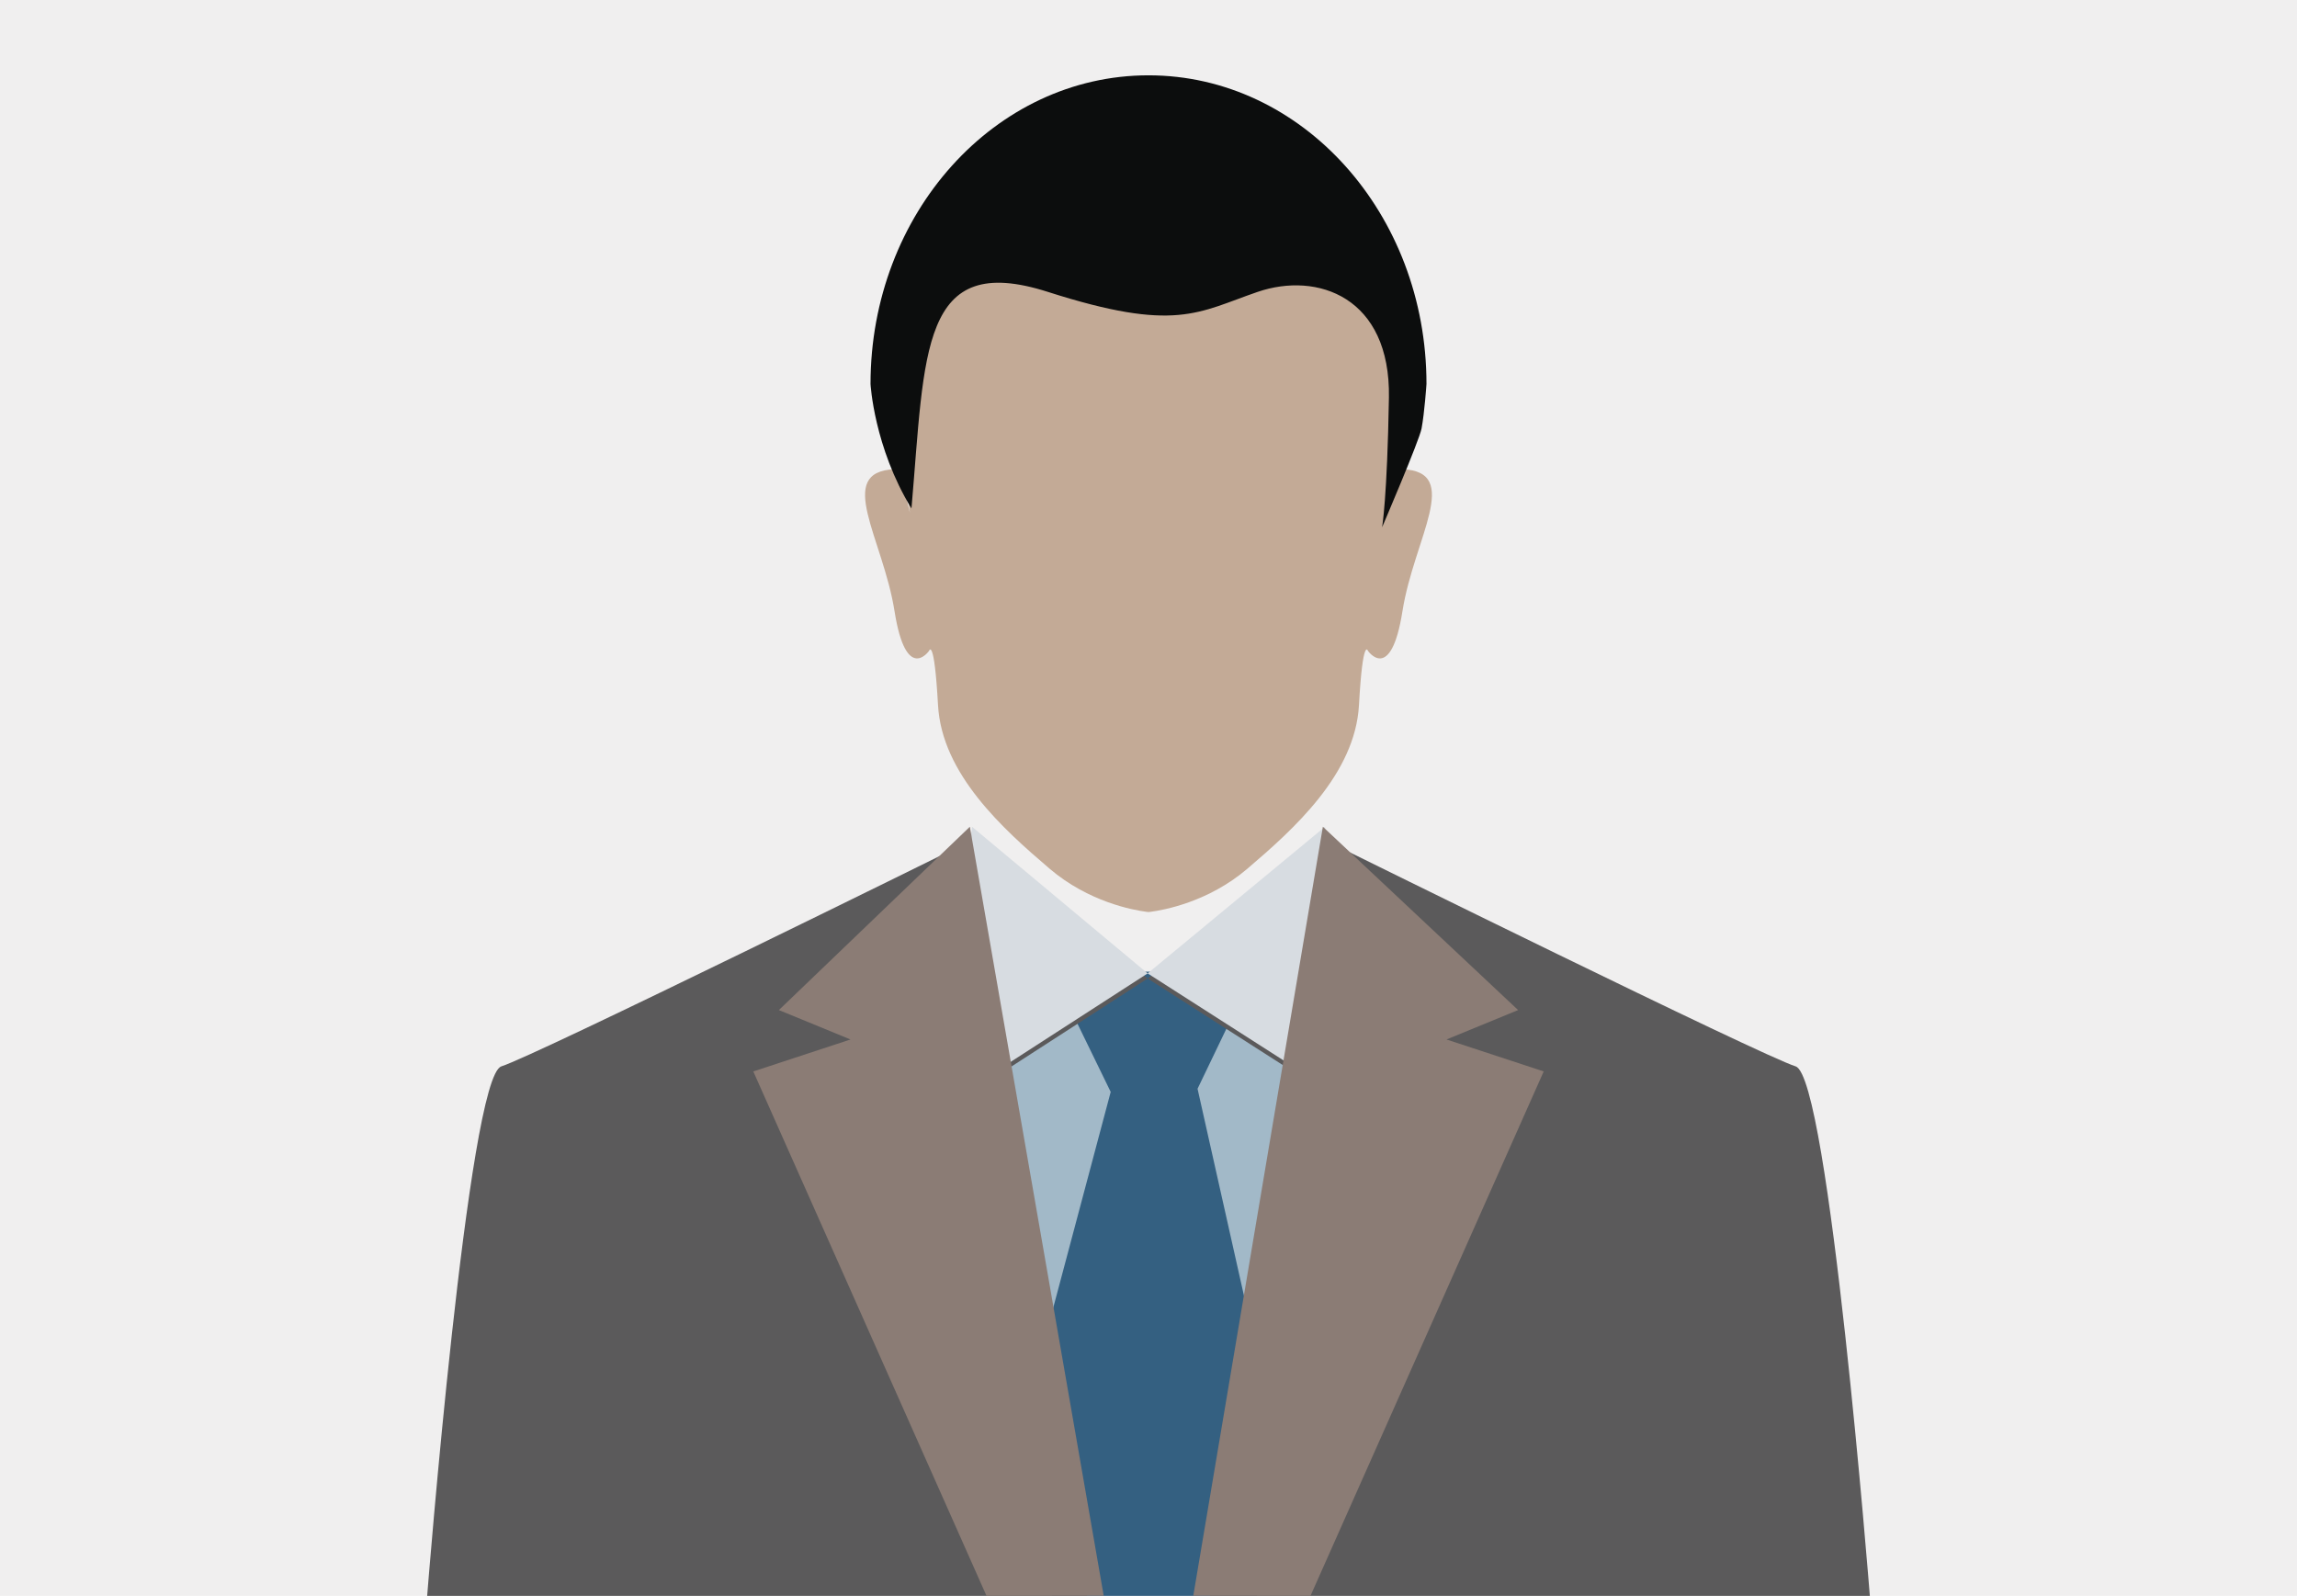
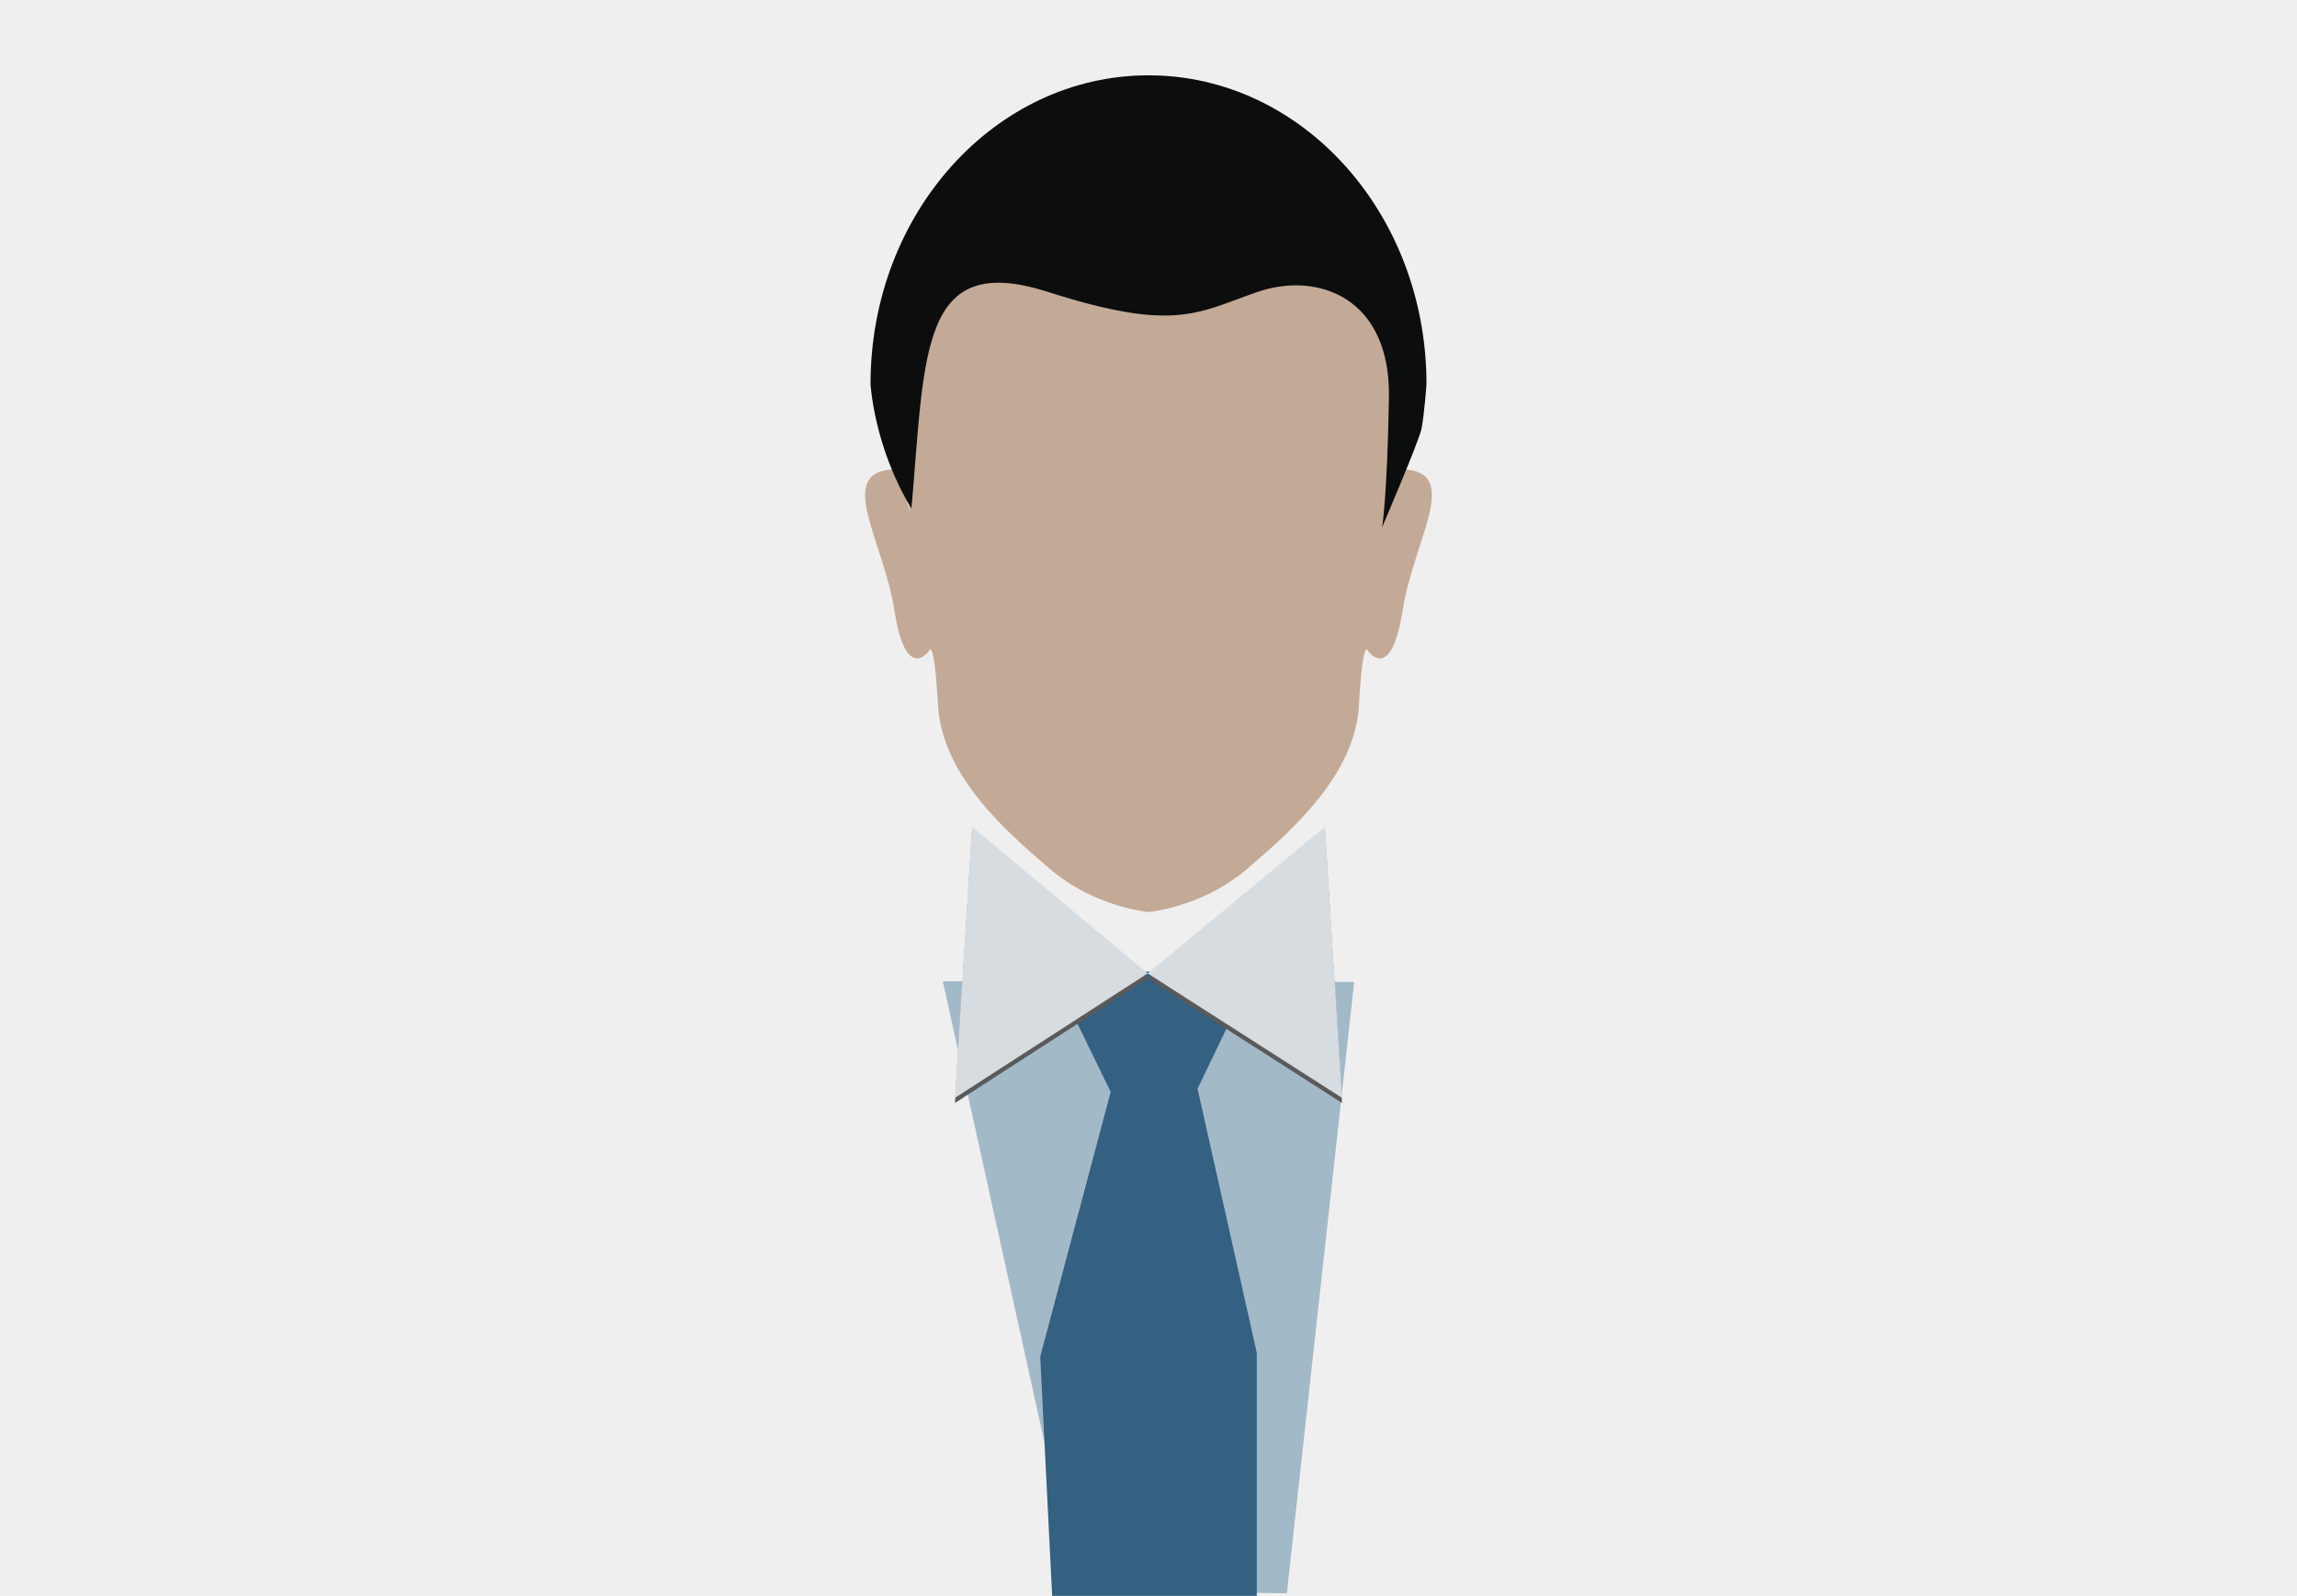
<svg xmlns="http://www.w3.org/2000/svg" width="570" height="396" viewBox="0 0 570 396">
  <defs>
    <style>
      .uuid-297e728b-8602-4540-87e0-e455f3a63376 {
        fill: #f0efef;
      }

      .uuid-2df4b6da-1be7-4c30-9c42-a4b515076a89 {
        fill: #c3aa96;
      }

      .uuid-cae4457c-483a-4f13-bd6f-6921806d48c2 {
        fill: #d7dce1;
      }

      .uuid-e0579102-ca82-4fd7-b5fc-9d4b4840e600 {
        fill: #0c0d0d;
      }

      .uuid-58985ae4-f739-44d6-a924-26e29b11658c {
        fill: #a2b9c8;
      }

      .uuid-0374e0e1-2889-428f-ad7e-66b06d63b5d8 {
        fill: #8b7c75;
      }

      .uuid-c3dce0f0-e8d0-4181-94fe-773998085cda {
        fill: #5b5a5b;
      }

      .uuid-fa495afd-2178-441d-bccf-bb2d654ecf90 {
        fill: #346081;
      }
    </style>
  </defs>
  <g id="uuid-e3b30ced-4326-4405-99d4-e32696c4d105" data-name="Layer 3">
    <rect class="uuid-297e728b-8602-4540-87e0-e455f3a63376" x="-156.42" y="-66.91" width="842.16" height="576.33" />
  </g>
  <g id="uuid-d4f27d74-836c-4df9-9b0b-a27319b632e3" data-name="Layer 2">
    <g>
      <polygon class="uuid-58985ae4-f739-44d6-a924-26e29b11658c" points="233.96 243.5 267.28 394.73 319.33 395.37 336.04 243.66 233.96 243.5" />
      <polygon class="uuid-fa495afd-2178-441d-bccf-bb2d654ecf90" points="311.87 335.7 311.87 396 261.09 396 258.13 336.65 275.62 270.95 261.09 241.12 311.13 241.12 297.17 270.17 311.87 335.7" />
-       <path class="uuid-c3dce0f0-e8d0-4181-94fe-773998085cda" d="m124.41,264.61c8.25-2.54,112.35-53.95,112.35-53.95,0,18.41,3.17,123.14,33.01,185.35H106s10.16-128.85,18.41-131.39Zm321.18,0c-8.25-2.54-112.35-53.95-112.35-53.95,0,18.41-3.17,123.14-33.01,185.35h163.77s-10.16-128.85-18.41-131.39Z" />
-       <path class="uuid-c3dce0f0-e8d0-4181-94fe-773998085cda" d="m241.2,206.42l43.59,36.39-47.82,30.89,4.23-67.28Zm87.6,0l-44.01,36.39,48.24,30.89-4.23-67.28Z" />
+       <path class="uuid-c3dce0f0-e8d0-4181-94fe-773998085cda" d="m241.2,206.42l43.59,36.39-47.82,30.89,4.23-67.28m87.6,0l-44.01,36.39,48.24,30.89-4.23-67.28Z" />
      <path class="uuid-cae4457c-483a-4f13-bd6f-6921806d48c2" d="m241.2,205.15l43.59,36.39-47.82,30.89,4.23-67.28Zm87.6,0l-44.01,36.39,48.24,30.89-4.23-67.28Z" />
-       <path class="uuid-0374e0e1-2889-428f-ad7e-66b06d63b5d8" d="m328.27,205.15l48.45,45.49-17.77,7.3,24.12,7.93-57.87,130.12h-29.09l32.16-190.85Zm-87.6,0l-47.39,45.49,17.77,7.3-24.12,7.93,57.87,130.12h29.09s-33.22-190.85-33.22-190.85Z" />
      <path class="uuid-2df4b6da-1be7-4c30-9c42-a4b515076a89" d="m348.02,151.66c-2.86,18.09-8.57,9.84-8.57,9.84,0,0-1.27-3.68-2.22,13.46-.95,17.14-16.19,30.79-27.71,40.62-9.65,8.23-20.67,10.24-24.01,10.68-.2.03-.37.05-.51.06-.14-.01-.3-.04-.51-.06-3.34-.43-14.35-2.45-24.01-10.68-11.53-9.84-26.76-23.49-27.71-40.62-.95-17.14-2.22-13.46-2.22-13.46,0,0-5.71,8.25-8.57-9.84-2.86-18.09-14.92-34.59,0-35.23.91-.03,1.68,1.46,2.27,3.35.77,4.62,1.54,7.44,1.54,7.44,0,0-.53-4.28-1.54-7.44-3.41-20.83-6.79-78.3,60.24-78.87.17-.01.33-.01.51-.01s.34,0,.51.01c67.03.57,63.65,58.04,60.24,78.87-1,3.16-1.54,7.44-1.54,7.44,0,0,.76-2.82,1.54-7.44.6-1.89,1.36-3.38,2.27-3.35,14.92.63,2.86,17.14,0,35.23Z" />
      <path class="uuid-e0579102-ca82-4fd7-b5fc-9d4b4840e600" d="m353.98,95.28c0-42.3-30.88-76.59-68.98-76.59s-68.98,34.29-68.98,76.59c0,0,.85,15.66,10.16,30.89,3.39-38.93,2.12-63.9,33.85-53.74,31.74,10.16,37.24,5.08,52.05,0,14.81-5.08,33.01,1.27,32.58,26.24-.42,24.97-1.69,32.16-1.69,32.16,0,0,9.22-21.49,9.79-24.49.75-4.02,1.22-11.06,1.22-11.06Z" />
    </g>
  </g>
</svg>